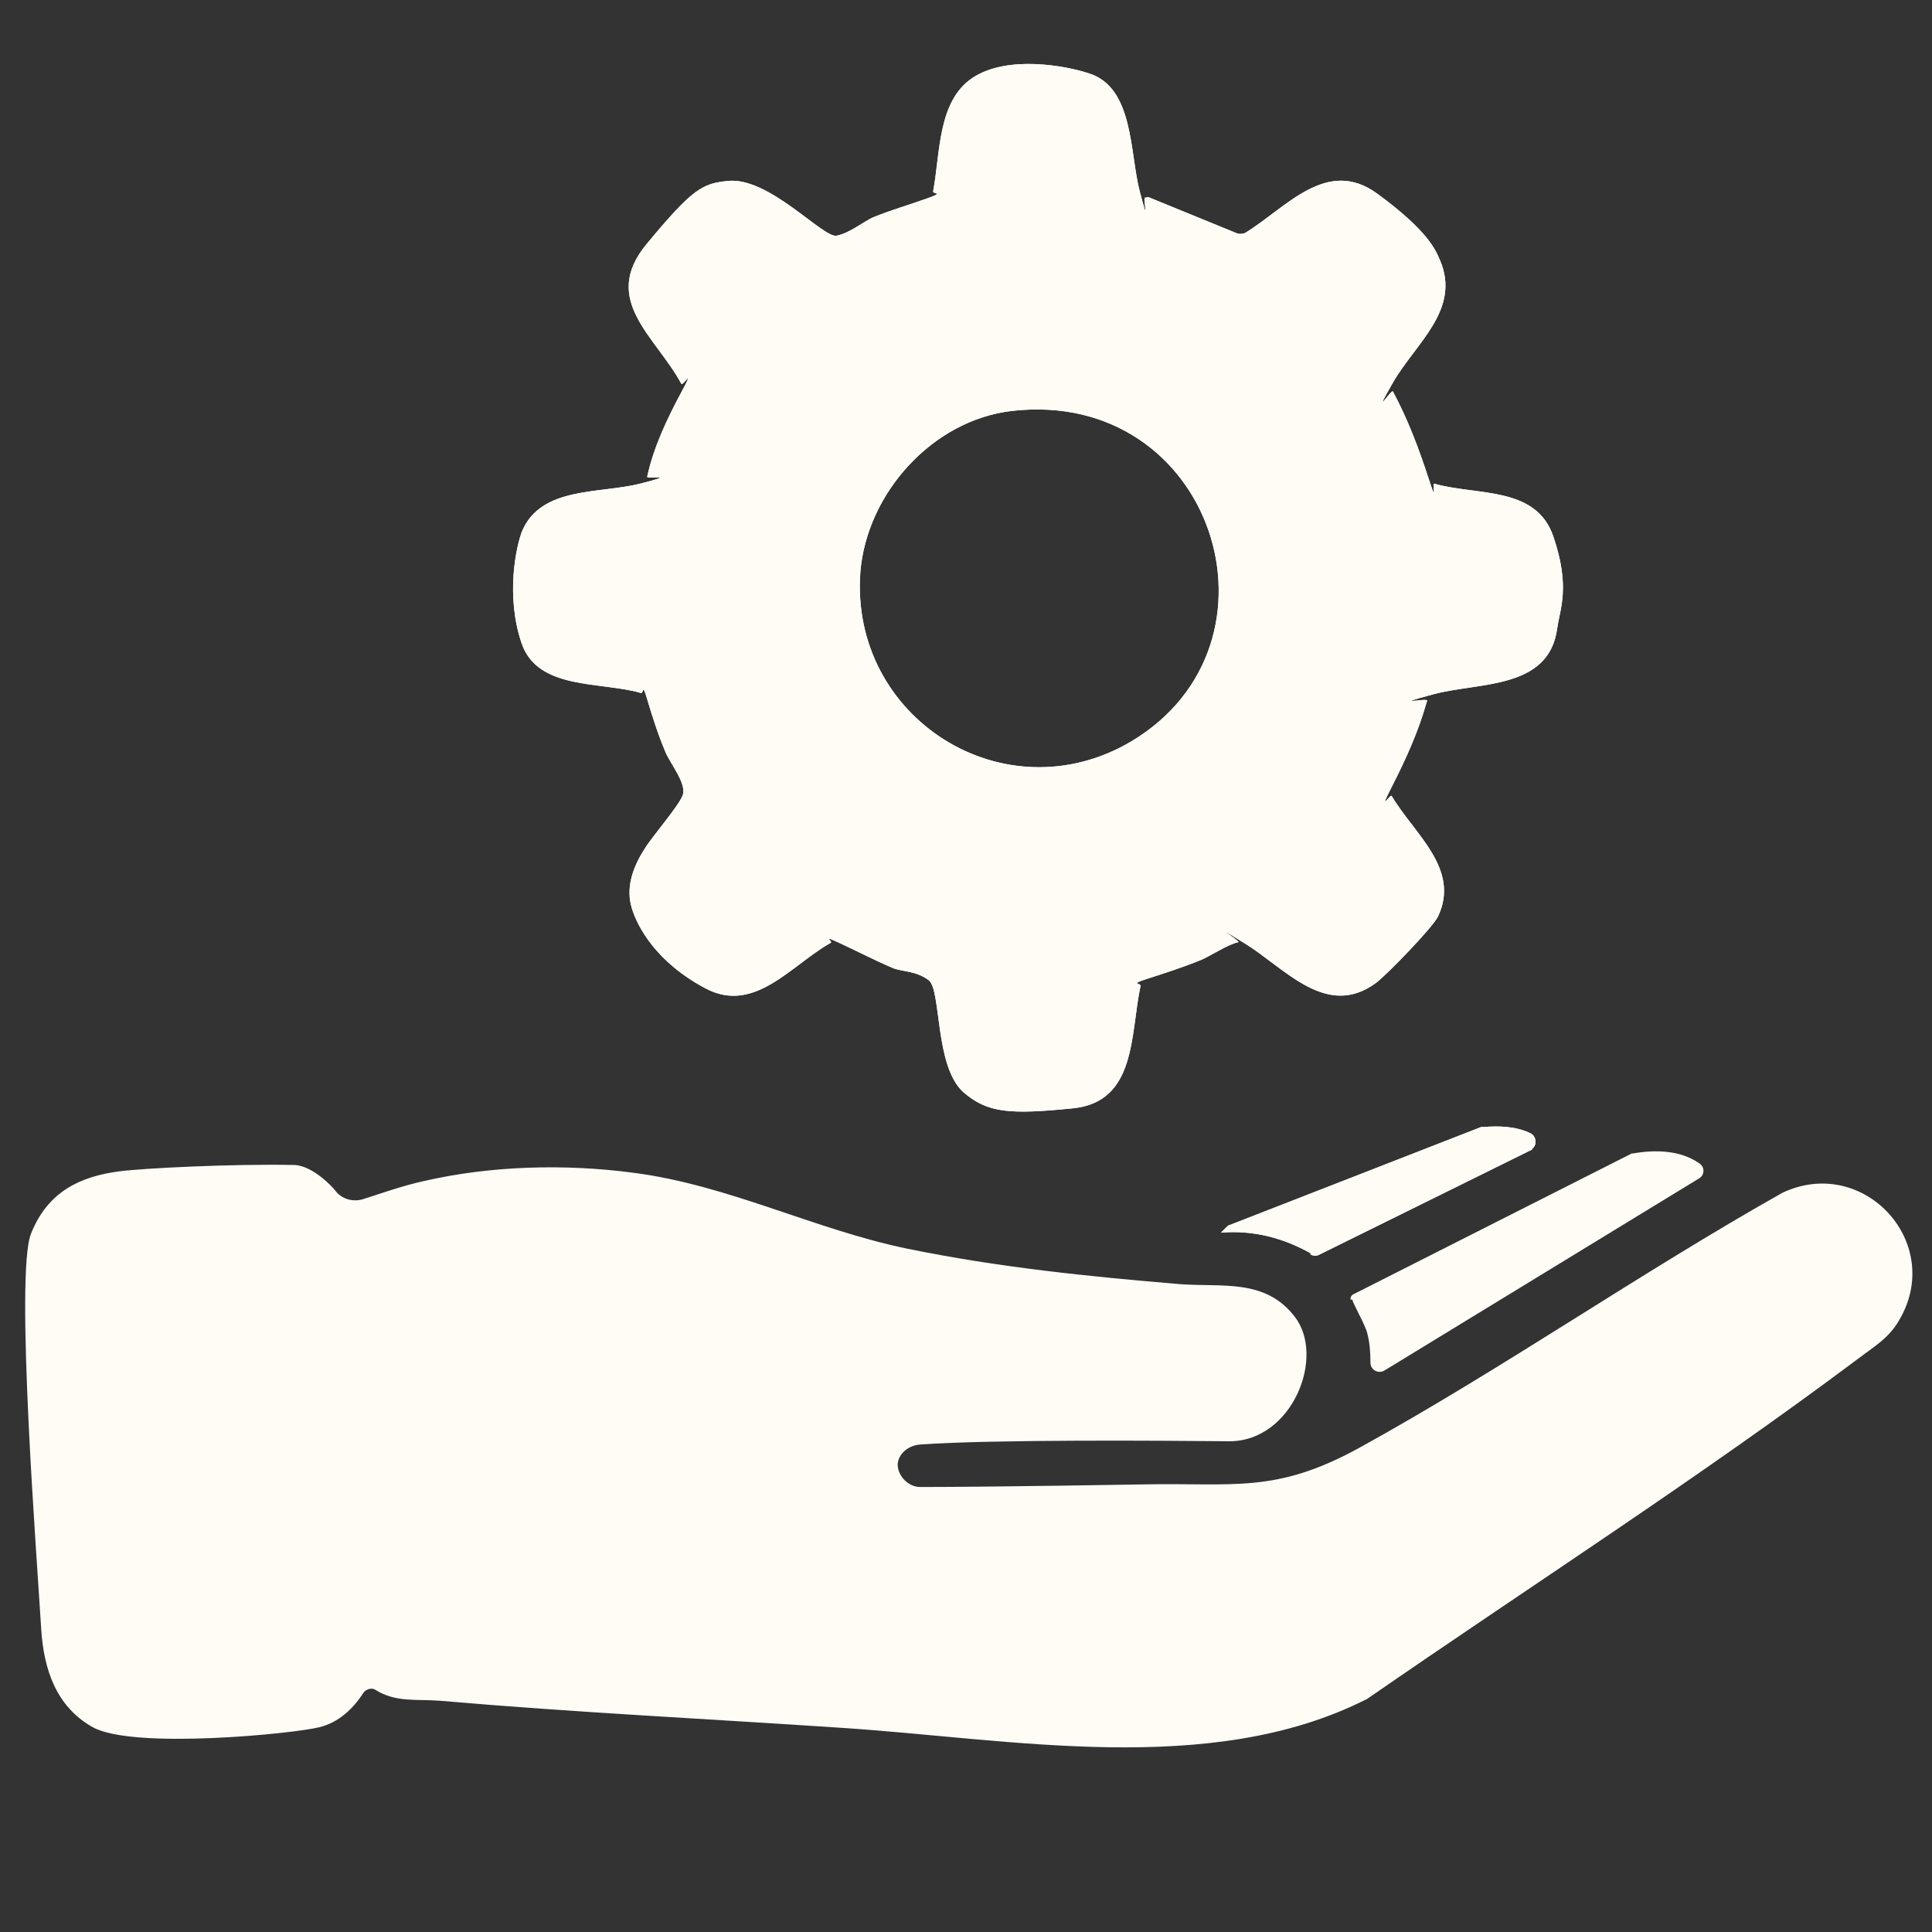
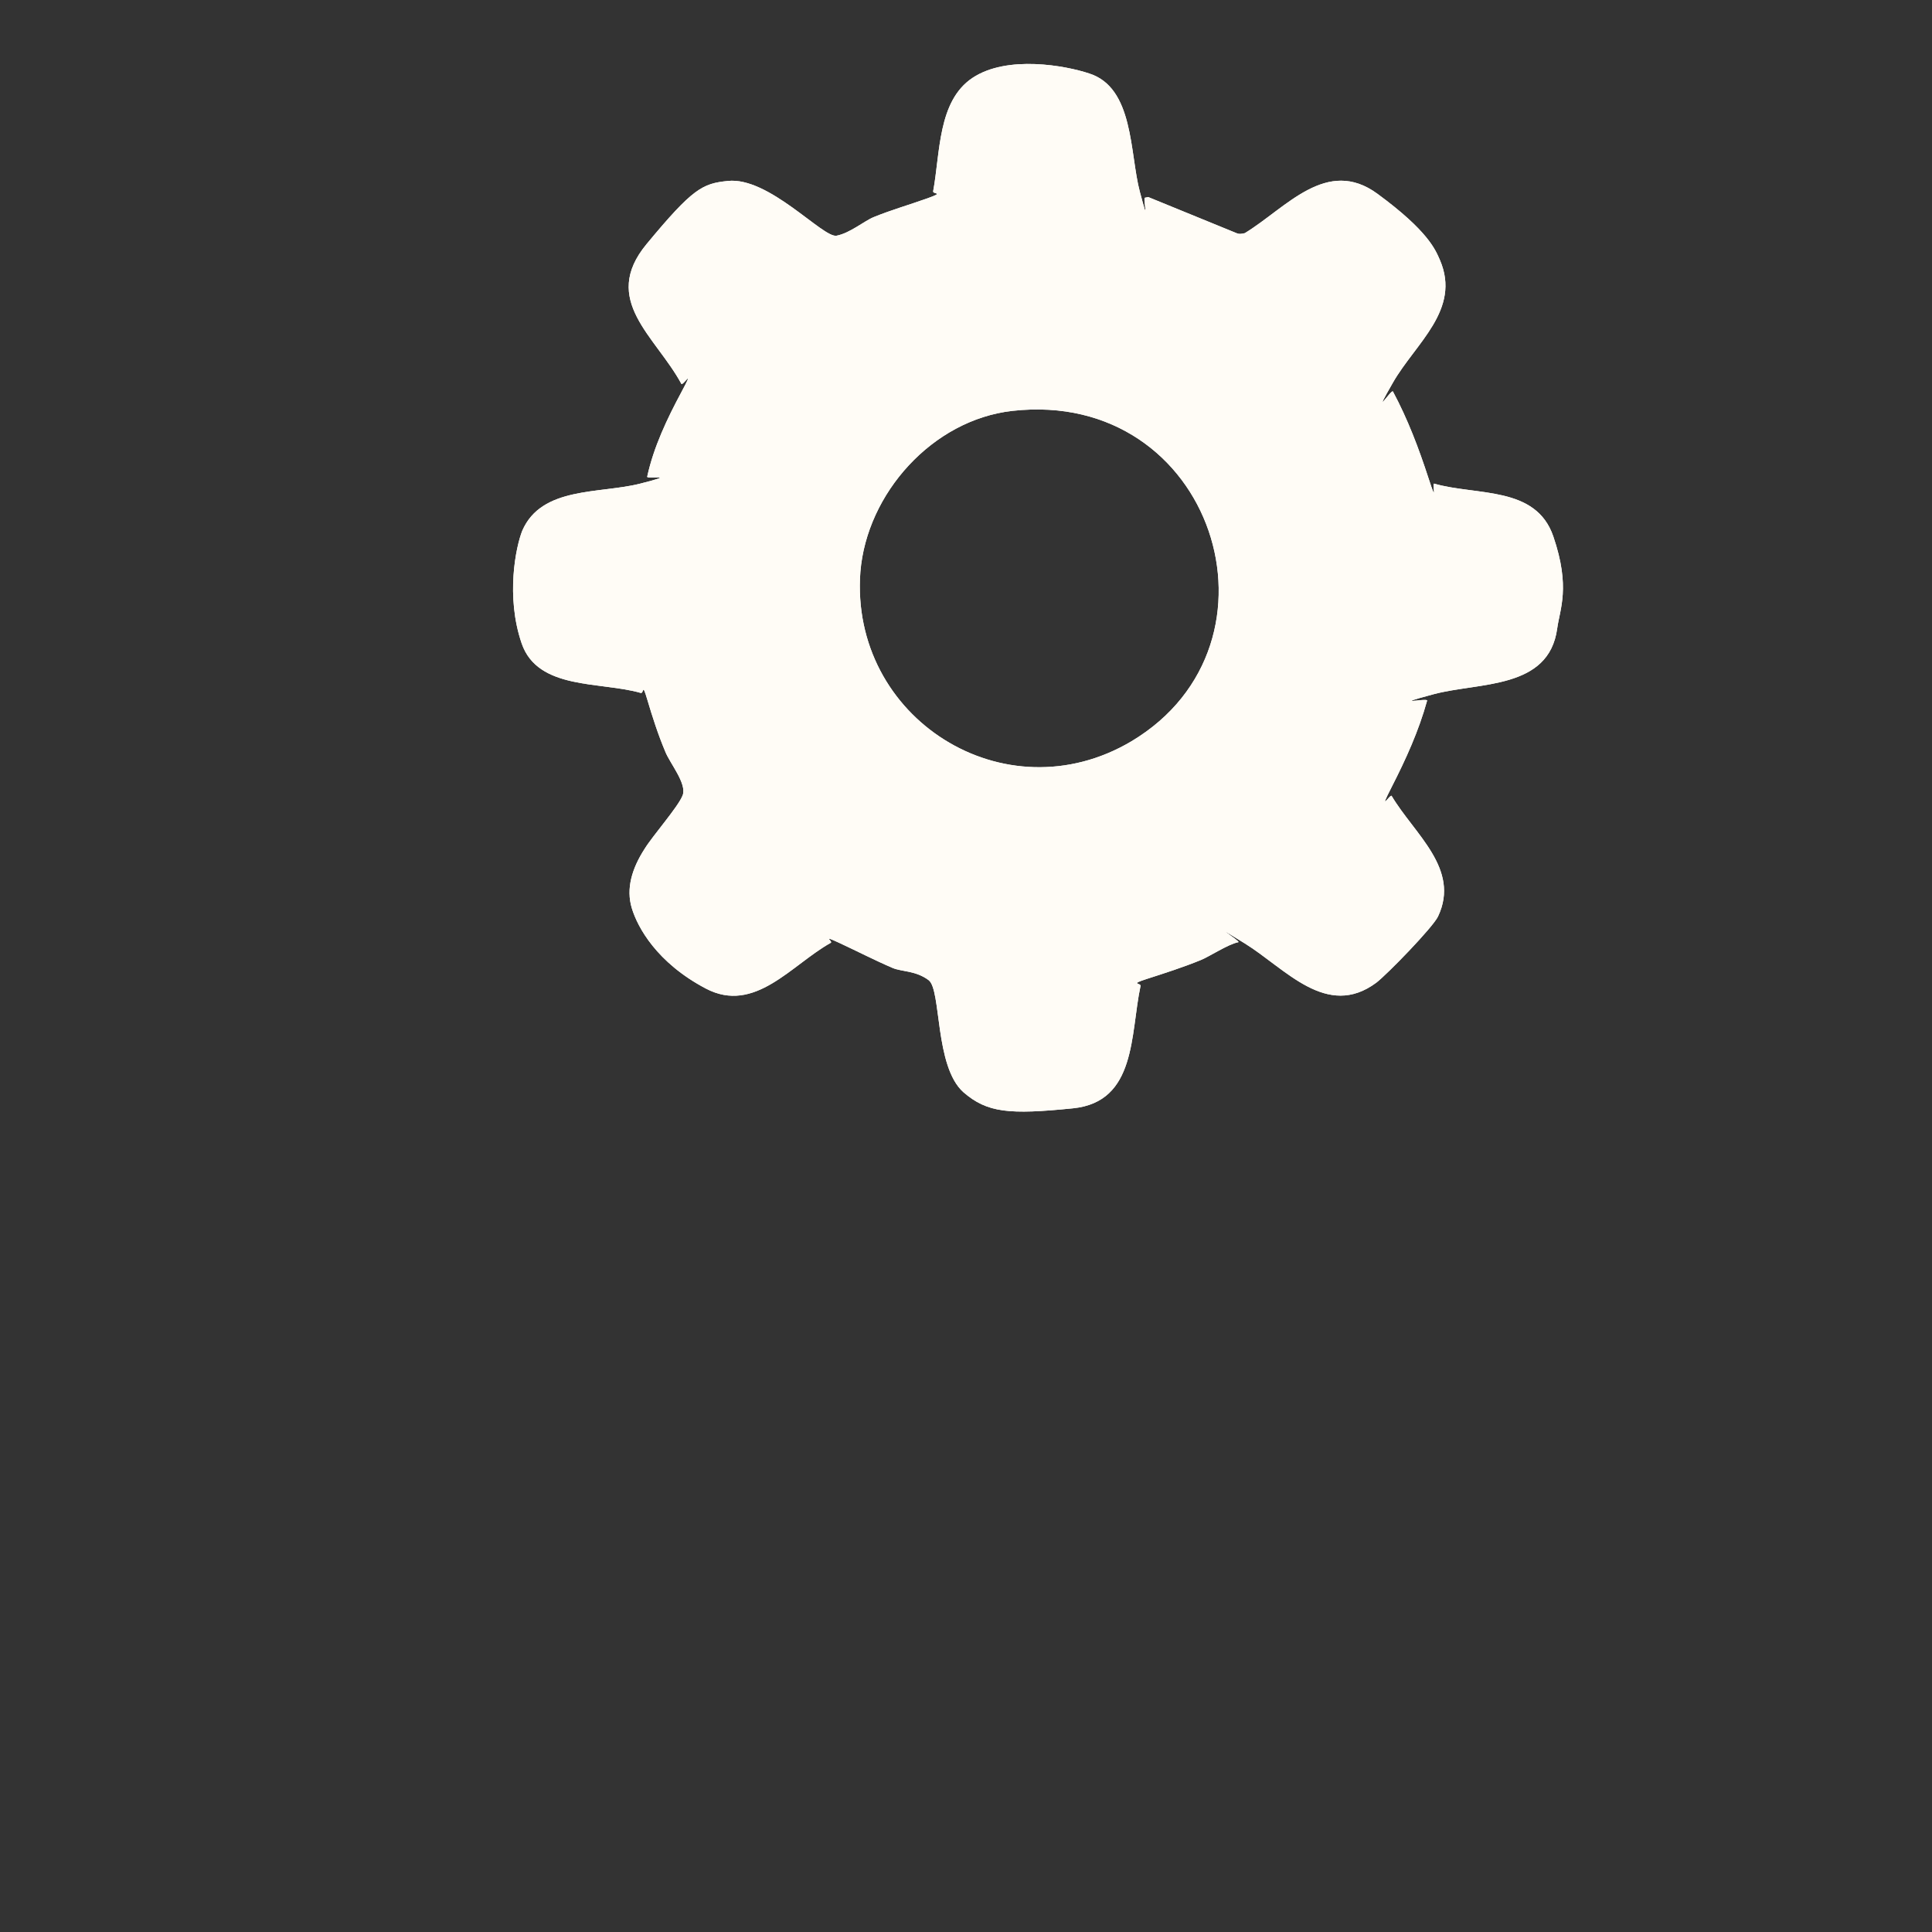
<svg xmlns="http://www.w3.org/2000/svg" id="Layer_1" version="1.1" viewBox="0 0 300 300">
  <rect x="0" y="0" width="300" height="300" fill="#333333" stroke="none" />
  <defs>
    <style>
      .st0 {
        fill: #fffcf6;
      }
    </style>
  </defs>
  <g>
    <path class="st0" d="M178.3,30.6l13.7,5.6c.4.2.9.1,1.3,0,6.4-3.9,12.7-11.9,20.6-6.1s9,8.7,9.7,10.3c3.3,7.7-3.8,12.9-7.3,19s-.2.9,0,1.4c2.3,4.3,4,8.8,5.5,13.4s.5.8.9.9c6.6,1.9,15.8.3,18.5,8.2s1,11.3.6,14.3c-1.3,9.5-12.1,8.3-19.2,10.2s-.8.5-1,1c-1.3,4.7-3.3,9.1-5.5,13.4s-.2,1,0,1.4c3.5,5.9,10.7,11.3,7.2,18.7-.8,1.7-7.9,9-9.6,10.3-7.7,5.7-14.1-2.2-20.4-6.1s-.6-.3-1-.2c-1.6.3-4.6,2.3-5.9,2.8-2.7,1.1-5.5,2-8.3,2.9s-.9.6-1,1.1c-1.6,7.5-.6,18-10.5,19s-13.3.7-17-2.5c-4.5-4-3.4-15.9-5.4-17.4s-4.2-1.3-5.6-1.9c-2.8-1.2-5.5-2.6-8.3-3.9s-.9-.2-1.3,0c-6.1,3.4-11.8,11.1-19.4,7.1s-10.6-9.5-11.5-12.5,0-6.1,2-9.2c1.3-2.1,5.2-6.5,5.9-8.3s-2-5-2.7-6.8c-1.1-2.6-2-5.4-2.8-8.1s-.5-.9-1-1c-6.2-1.8-16-.4-18.5-7.7s-.9-15,.1-17.5c3-6.9,12-5.7,18.3-7.3s.9-.6,1.1-1.1c1-4.6,3.1-9,5.3-13.1s.2-.9,0-1.3c-4-7.4-12.6-13-5.4-21.7s8.7-9.4,12.6-9.8c6.4-.7,14.8,8.9,16.9,8.5s4.3-2.3,5.8-2.9c2.7-1.1,5.5-1.9,8.3-2.9s.8-.6.9-1.1c1.1-5.9.7-14,6.1-17.6s14.5-1.9,18.1-.7c7,2.2,6.3,12.4,7.9,18.4s.4.8.8.9ZM157.2,63.8c-12.4,1.4-22.6,12.8-23.6,25-1.7,22.7,22.4,38,42.1,26.3,25.4-15.2,12.7-54.8-18.5-51.3Z" />
    <path class="st0" d="M178.3,30.6l13.7,5.6c.4.2.9.1,1.3,0,6.4-3.9,12.7-11.9,20.6-6.1s9,8.7,9.7,10.3c3.3,7.7-3.8,12.9-7.3,19s-.2.9,0,1.4c2.3,4.3,4,8.8,5.5,13.4s.5.8.9.9c6.6,1.9,15.8.3,18.5,8.2s1,11.3.6,14.3c-1.3,9.5-12.1,8.3-19.2,10.2s-.8.5-1,1c-1.3,4.7-3.3,9.1-5.5,13.4s-.2,1,0,1.4c3.5,5.9,10.7,11.3,7.2,18.7-.8,1.7-7.9,9-9.6,10.3-7.7,5.7-14.1-2.2-20.4-6.1s-.6-.3-1-.2c-1.6.3-4.6,2.3-5.9,2.8-2.7,1.1-5.5,2-8.3,2.9s-.9.6-1,1.1c-1.6,7.5-.6,18-10.5,19s-13.3.7-17-2.5c-4.5-4-3.4-15.9-5.4-17.4s-4.2-1.3-5.6-1.9c-2.8-1.2-5.5-2.6-8.3-3.9s-.9-.2-1.3,0c-6.1,3.4-11.8,11.1-19.4,7.1s-10.6-9.5-11.5-12.5,0-6.1,2-9.2c1.3-2.1,5.2-6.5,5.9-8.3s-2-5-2.7-6.8c-1.1-2.6-2-5.4-2.8-8.1s-.5-.9-1-1c-6.2-1.8-16-.4-18.5-7.7s-.9-15,.1-17.5c3-6.9,12-5.7,18.3-7.3s.9-.6,1.1-1.1c1-4.6,3.1-9,5.3-13.1s.2-.9,0-1.3c-4-7.4-12.6-13-5.4-21.7s8.7-9.4,12.6-9.8c6.4-.7,14.8,8.9,16.9,8.5s4.3-2.3,5.8-2.9c2.7-1.1,5.5-1.9,8.3-2.9s.8-.6.9-1.1c1.1-5.9.7-14,6.1-17.6s14.5-1.9,18.1-.7c7,2.2,6.3,12.4,7.9,18.4s.4.8.8.9ZM157.2,63.8c-12.4,1.4-22.6,12.8-23.6,25-1.7,22.7,22.4,38,42.1,26.3,25.4-15.2,12.7-54.8-18.5-51.3Z" />
  </g>
-   <path class="st0" d="M276.9,185.2s0,0-.1,0c-22.2,12.5-43.4,27.3-65.7,39.6-13.1,7.2-19.5,5.4-33.7,5.7,0,0-23.3.4-34.5.4-1.9,0-3.4-1.7-3.5-3.3-.1-1.4,1.2-3.1,3.5-3.3,11.3-.8,37.8-.6,48-.5,9.8,0,15-13.2,10.1-19.4-4.6-5.9-11.2-4.5-17.8-5-14.3-1.2-28.1-2.6-42.3-5.5-14.5-3-27.8-9.9-42.6-11.8-10.6-1.4-22.1-1.1-32.5,1.3-3.2.7-6.3,1.8-9.4,2.8-1.6.5-3.4,0-4.4-1.4-.3-.4-3.4-3.8-6.3-3.9-9.5-.2-23.6.5-27.3,1-5.9.8-11,3.1-13.6,9.7-2.5,6.4,1,51.2,1.6,61.4.4,6.2,2.3,12,8,15.2,6.3,3.5,31.3,1,35.2,0,2.9-.7,5.2-2.8,6.8-5.3.4-.6,1.3-.9,1.9-.5,3.2,2,6.3,1.4,10.1,1.7,20.7,1.8,41.5,2.8,62.3,4.2,26.2,1.7,57.2,7.8,81.4-4.4,0,0,.1,0,.2-.1,25.3-17.5,51.5-34.3,76.2-52.8,2.5-1.9,4.8-3.2,6.4-6,7.1-12-5.5-25.7-18.1-19.8Z" />
-   <path class="st0" d="M210,201.8c0,.5,2,3.9,2.3,5.2.4,1.5.5,3,.5,4.6,0,1.1,1.2,1.8,2.2,1.2l48.8-29.8c.9-.5,1-1.8,0-2.4-2.9-2-6.7-2.1-10.2-1.5-.1,0-.3,0-.4.1l-43.1,21.8c-.3.2-.4.4-.4.8Z" />
  <g>
-     <path class="st0" d="M203.5,194.8c.4.2.9.3,1.4,0l32.8-16.2c0,0,.2,0,.2-.2.8-.6.7-1.9-.2-2.4-2.2-1.1-4.9-1.2-7.3-1-.1,0-.3,0-.4,0l-39,15.2c-.2,0-.4.2-.5.3l-.9.9c5-.4,9.6.8,13.9,3.2Z" />
-     <path class="st0" d="M203.5,194.8c.4.2.9.3,1.4,0l32.8-16.2c0,0,.2,0,.2-.2.8-.6.7-1.9-.2-2.4-2.2-1.1-4.9-1.2-7.3-1-.1,0-.3,0-.4,0l-39,15.2c-.2,0-.4.2-.5.3l-.9.9c5-.4,9.6.8,13.9,3.2Z" />
-   </g>
+     </g>
</svg>